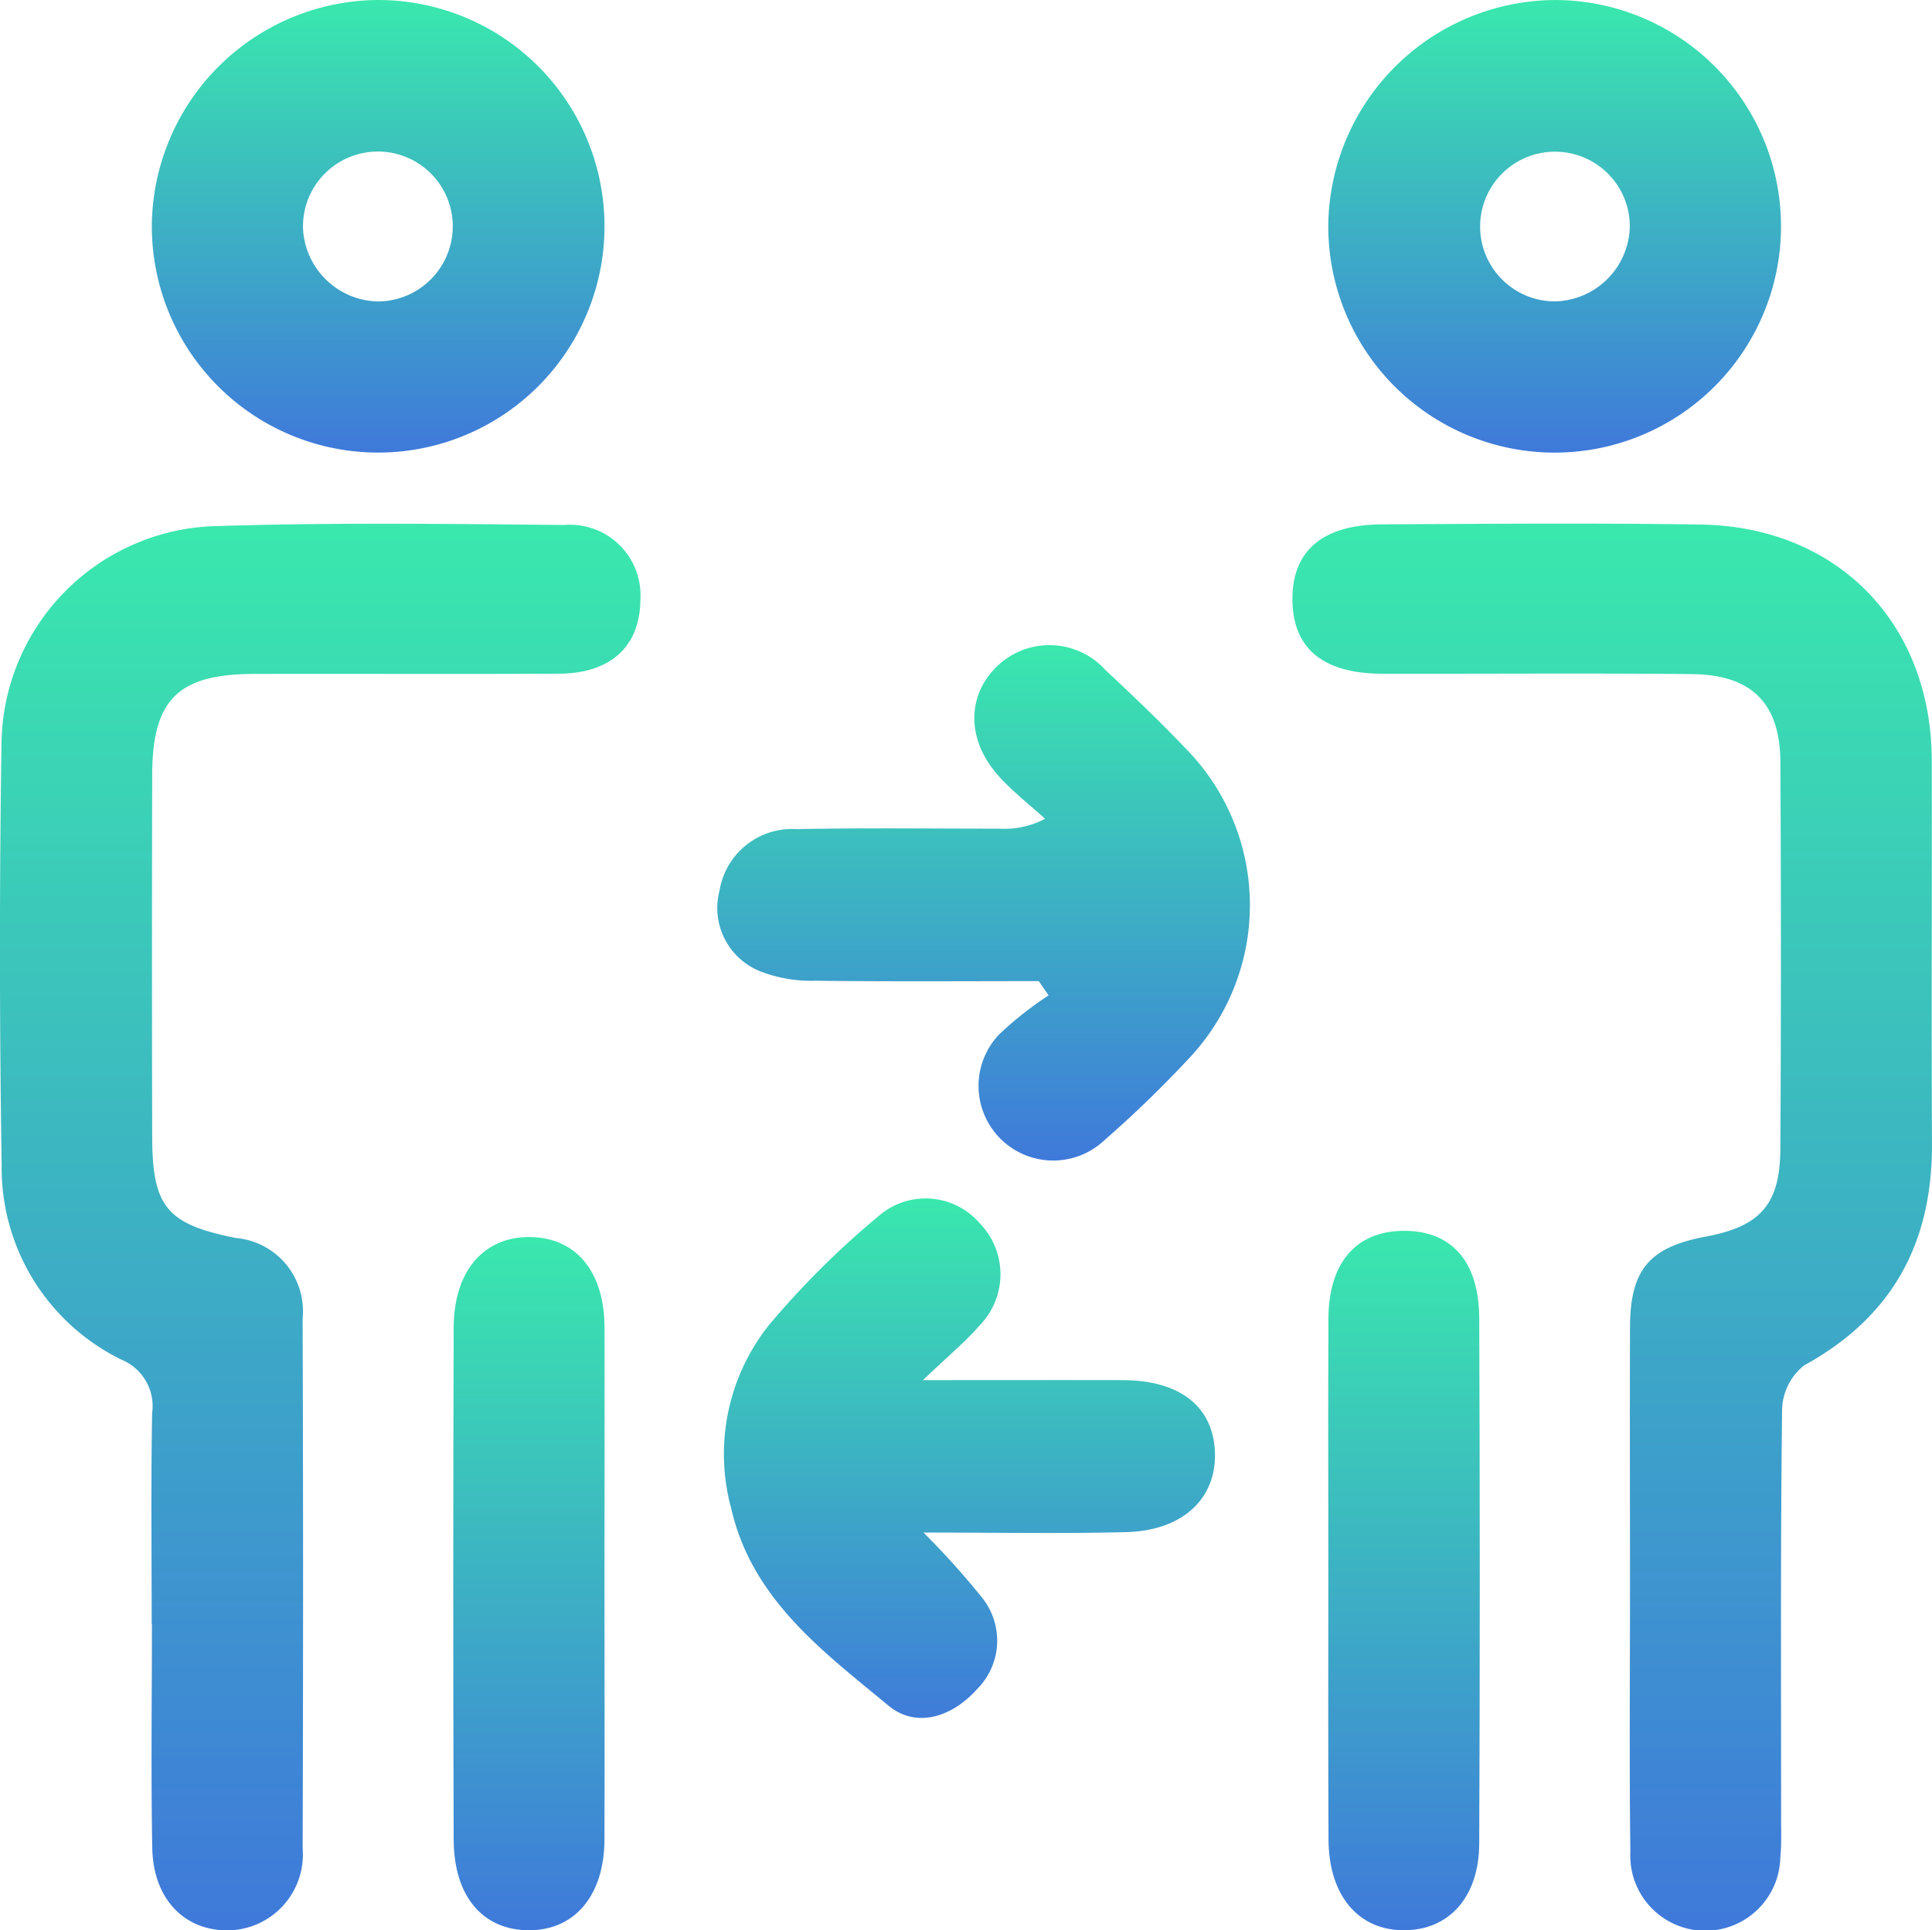
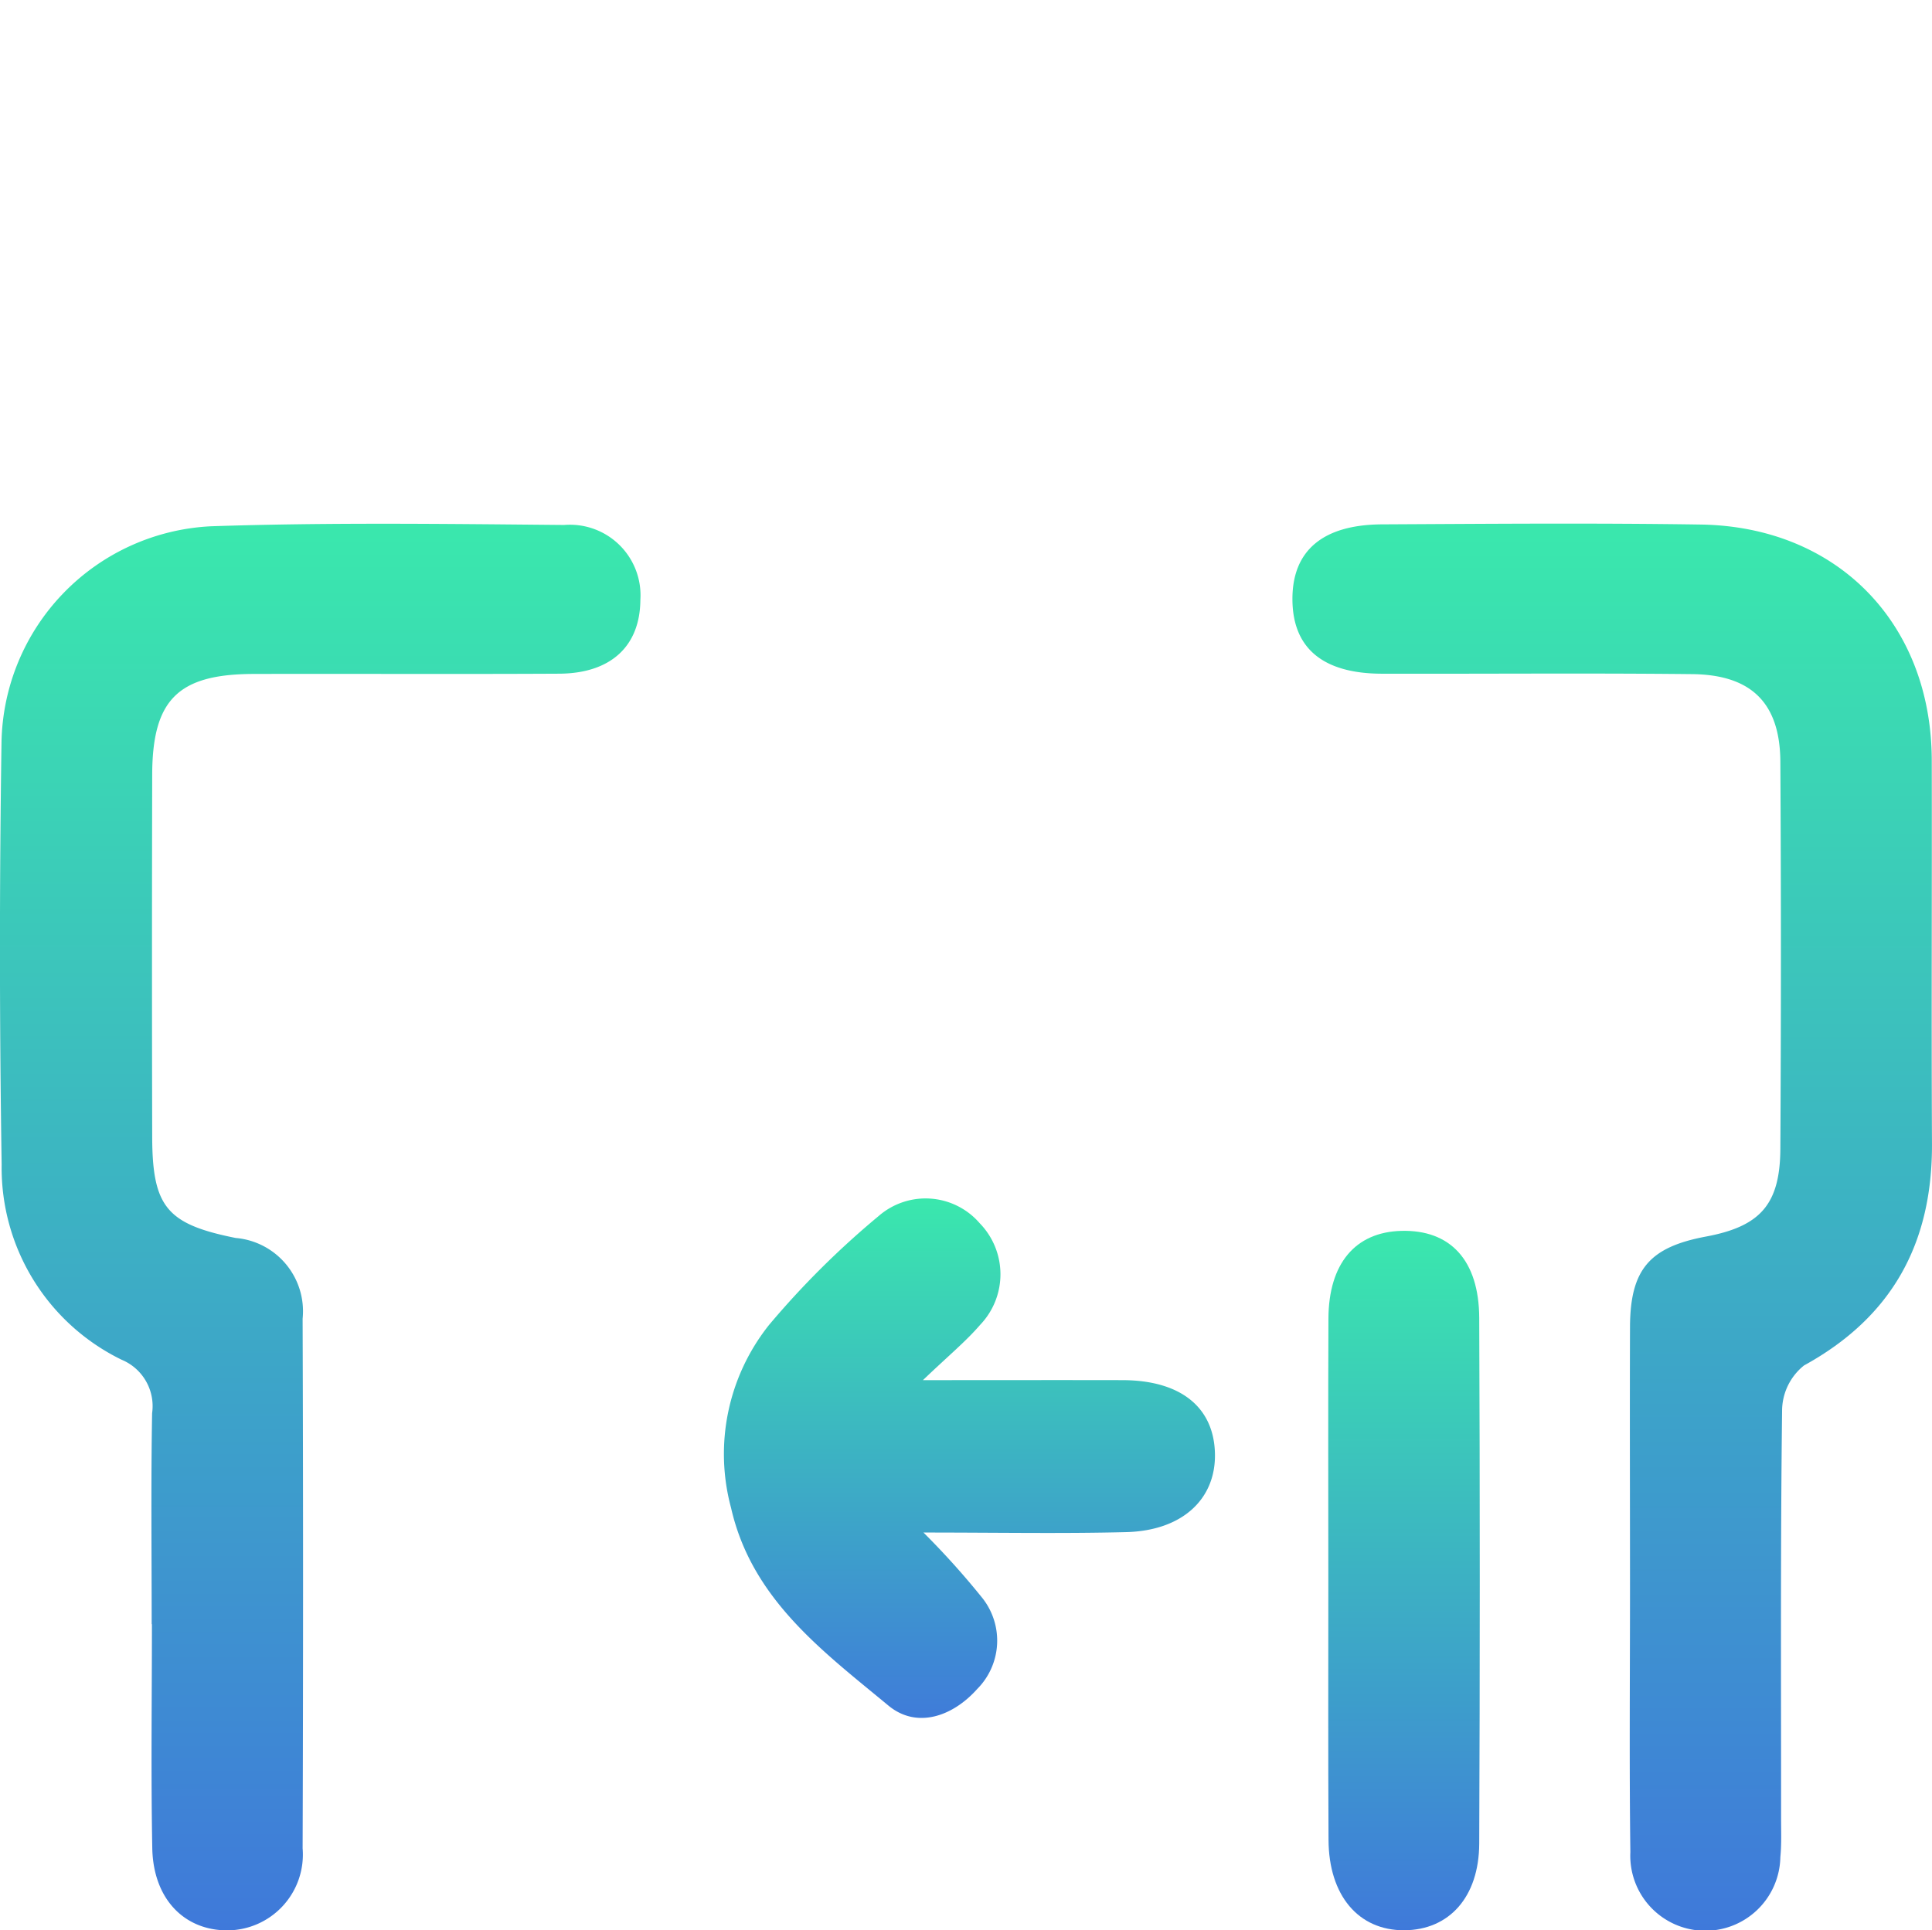
<svg xmlns="http://www.w3.org/2000/svg" width="98.061" height="97.996" viewBox="0 0 98.061 97.996">
  <defs>
    <linearGradient id="linear-gradient" x1=".5" x2=".5" y2="1" gradientUnits="objectBoundingBox">
      <stop offset="0" stop-color="#3ae8ad" />
      <stop offset="1" stop-color="#3f79da" />
    </linearGradient>
    <style>
            .cls-2{fill:url(#linear-gradient)}
        </style>
  </defs>
  <g id="Group_4063" transform="translate(-1254.877 -440.99)" style="isolation:isolate">
    <path id="Path_14297" d="M1262.576 557.629c0-3.571-.042-7.142.022-10.711a2.548 2.548 0 0 0-1.549-2.712 10.836 10.836 0 0 1-6.088-9.9q-.168-10.709-.008-21.422a11.183 11.183 0 0 1 10.637-10.991c5.968-.2 11.947-.12 17.921-.066a3.582 3.582 0 0 1 3.869 3.8c-.015 2.349-1.494 3.736-4.122 3.75-5.173.028-10.347 0-15.52.013-3.825.011-5.127 1.309-5.136 5.117q-.021 9.181 0 18.362c.006 3.579.739 4.453 4.235 5.155a3.735 3.735 0 0 1 3.4 4.1q.045 13.444 0 26.888a3.848 3.848 0 0 1-3.821 4.164c-2.207 0-3.763-1.616-3.81-4.175-.071-3.788-.018-7.578-.018-11.367z" class="cls-2" transform="translate(0 -34.185)" />
    <path id="Path_14298" d="M1421.961 555.649c0-4.372-.015-8.744 0-13.115.013-2.914.988-4.048 3.86-4.584 2.749-.514 3.755-1.627 3.771-4.451q.057-9.837 0-19.674c-.022-2.964-1.476-4.4-4.487-4.428-5.246-.056-10.492-.009-15.739-.021-3-.007-4.531-1.3-4.539-3.776-.009-2.462 1.53-3.79 4.543-3.806 5.392-.028 10.785-.073 16.176.009 6.943.105 11.716 5.021 11.731 11.969.015 6.485-.021 12.97.011 19.455.026 5.037-2 8.8-6.492 11.266a2.958 2.958 0 0 0-1.115 2.225c-.085 6.921-.05 13.844-.052 20.766 0 .656.027 1.316-.037 1.966a3.809 3.809 0 1 1-7.613-.249c-.058-4.516-.017-9.034-.018-13.552z" class="cls-2" transform="translate(-84.351 -34.183)" />
-     <path id="Path_14299" d="M1283.89 440.991a11.488 11.488 0 1 1-11.4 11.464 11.551 11.551 0 0 1 11.4-11.464zm3.874 11.378a3.8 3.8 0 0 0-7.6.232 3.892 3.892 0 0 0 3.818 3.694 3.817 3.817 0 0 0 3.781-3.927z" class="cls-2" transform="translate(-9.907)" />
-     <path id="Path_14300" d="M1420.582 440.991a11.489 11.489 0 1 1-11.592 11.272 11.572 11.572 0 0 1 11.592-11.272zm3.711 11.4a3.8 3.8 0 1 0-3.828 3.9 3.883 3.883 0 0 0 3.828-3.899z" class="cls-2" transform="translate(-86.692)" />
-     <path id="Path_14301" d="M1354.44 532.918c-3.777 0-7.554.028-11.331-.02a7.152 7.152 0 0 1-2.76-.46 3.46 3.46 0 0 1-2.114-4.108 3.733 3.733 0 0 1 3.921-3.129c3.42-.069 6.842-.022 10.262-.024a4.443 4.443 0 0 0 2.342-.5c-.779-.708-1.618-1.362-2.325-2.137-1.674-1.835-1.675-4.132-.077-5.639a3.83 3.83 0 0 1 5.473.23c1.383 1.29 2.756 2.6 4.057 3.968a11.331 11.331 0 0 1 .133 15.786 57.3 57.3 0 0 1-4.232 4.094 3.79 3.79 0 0 1-5.372-5.344 17.907 17.907 0 0 1 2.522-1.994z" class="cls-2" transform="translate(-46.839 -42.118)" />
    <path id="Path_14302" d="M1349.034 597.023a40.59 40.59 0 0 1 2.992 3.329 3.483 3.483 0 0 1-.269 4.619c-1.232 1.383-3.058 2.036-4.505.835-3.329-2.76-6.932-5.4-7.984-10.035a10.51 10.51 0 0 1 1.93-9.29 43.891 43.891 0 0 1 5.563-5.528 3.625 3.625 0 0 1 5.126.366 3.714 3.714 0 0 1 .029 5.154c-.736.854-1.622 1.58-2.909 2.813 3.806 0 6.971-.007 10.136 0 2.934.008 4.631 1.366 4.685 3.725.053 2.321-1.666 3.921-4.511 3.991-3.26.082-6.522.021-10.283.021z" class="cls-2" transform="translate(-47.285 -78.229)" />
    <path id="Path_14303" d="M1408.984 601.621c0-4.447-.014-8.893.005-13.339.012-2.794 1.362-4.392 3.7-4.454 2.482-.065 3.942 1.484 3.954 4.424q.055 13.339 0 26.678c-.012 2.73-1.533 4.394-3.809 4.405-2.321.011-3.829-1.766-3.84-4.594-.023-4.373-.01-8.746-.01-13.12z" class="cls-2" transform="translate(-86.686 -80.349)" />
-     <path id="Path_14304" d="M1315.135 602.246c0 4.3.013 8.593 0 12.89-.011 2.829-1.508 4.6-3.827 4.6-2.341 0-3.818-1.71-3.827-4.6q-.043-13 0-26c.008-2.859 1.515-4.6 3.837-4.594 2.358.009 3.809 1.732 3.82 4.6.009 4.365-.003 8.734-.003 13.104z" class="cls-2" transform="translate(-29.577 -80.75)" />
  </g>
</svg>